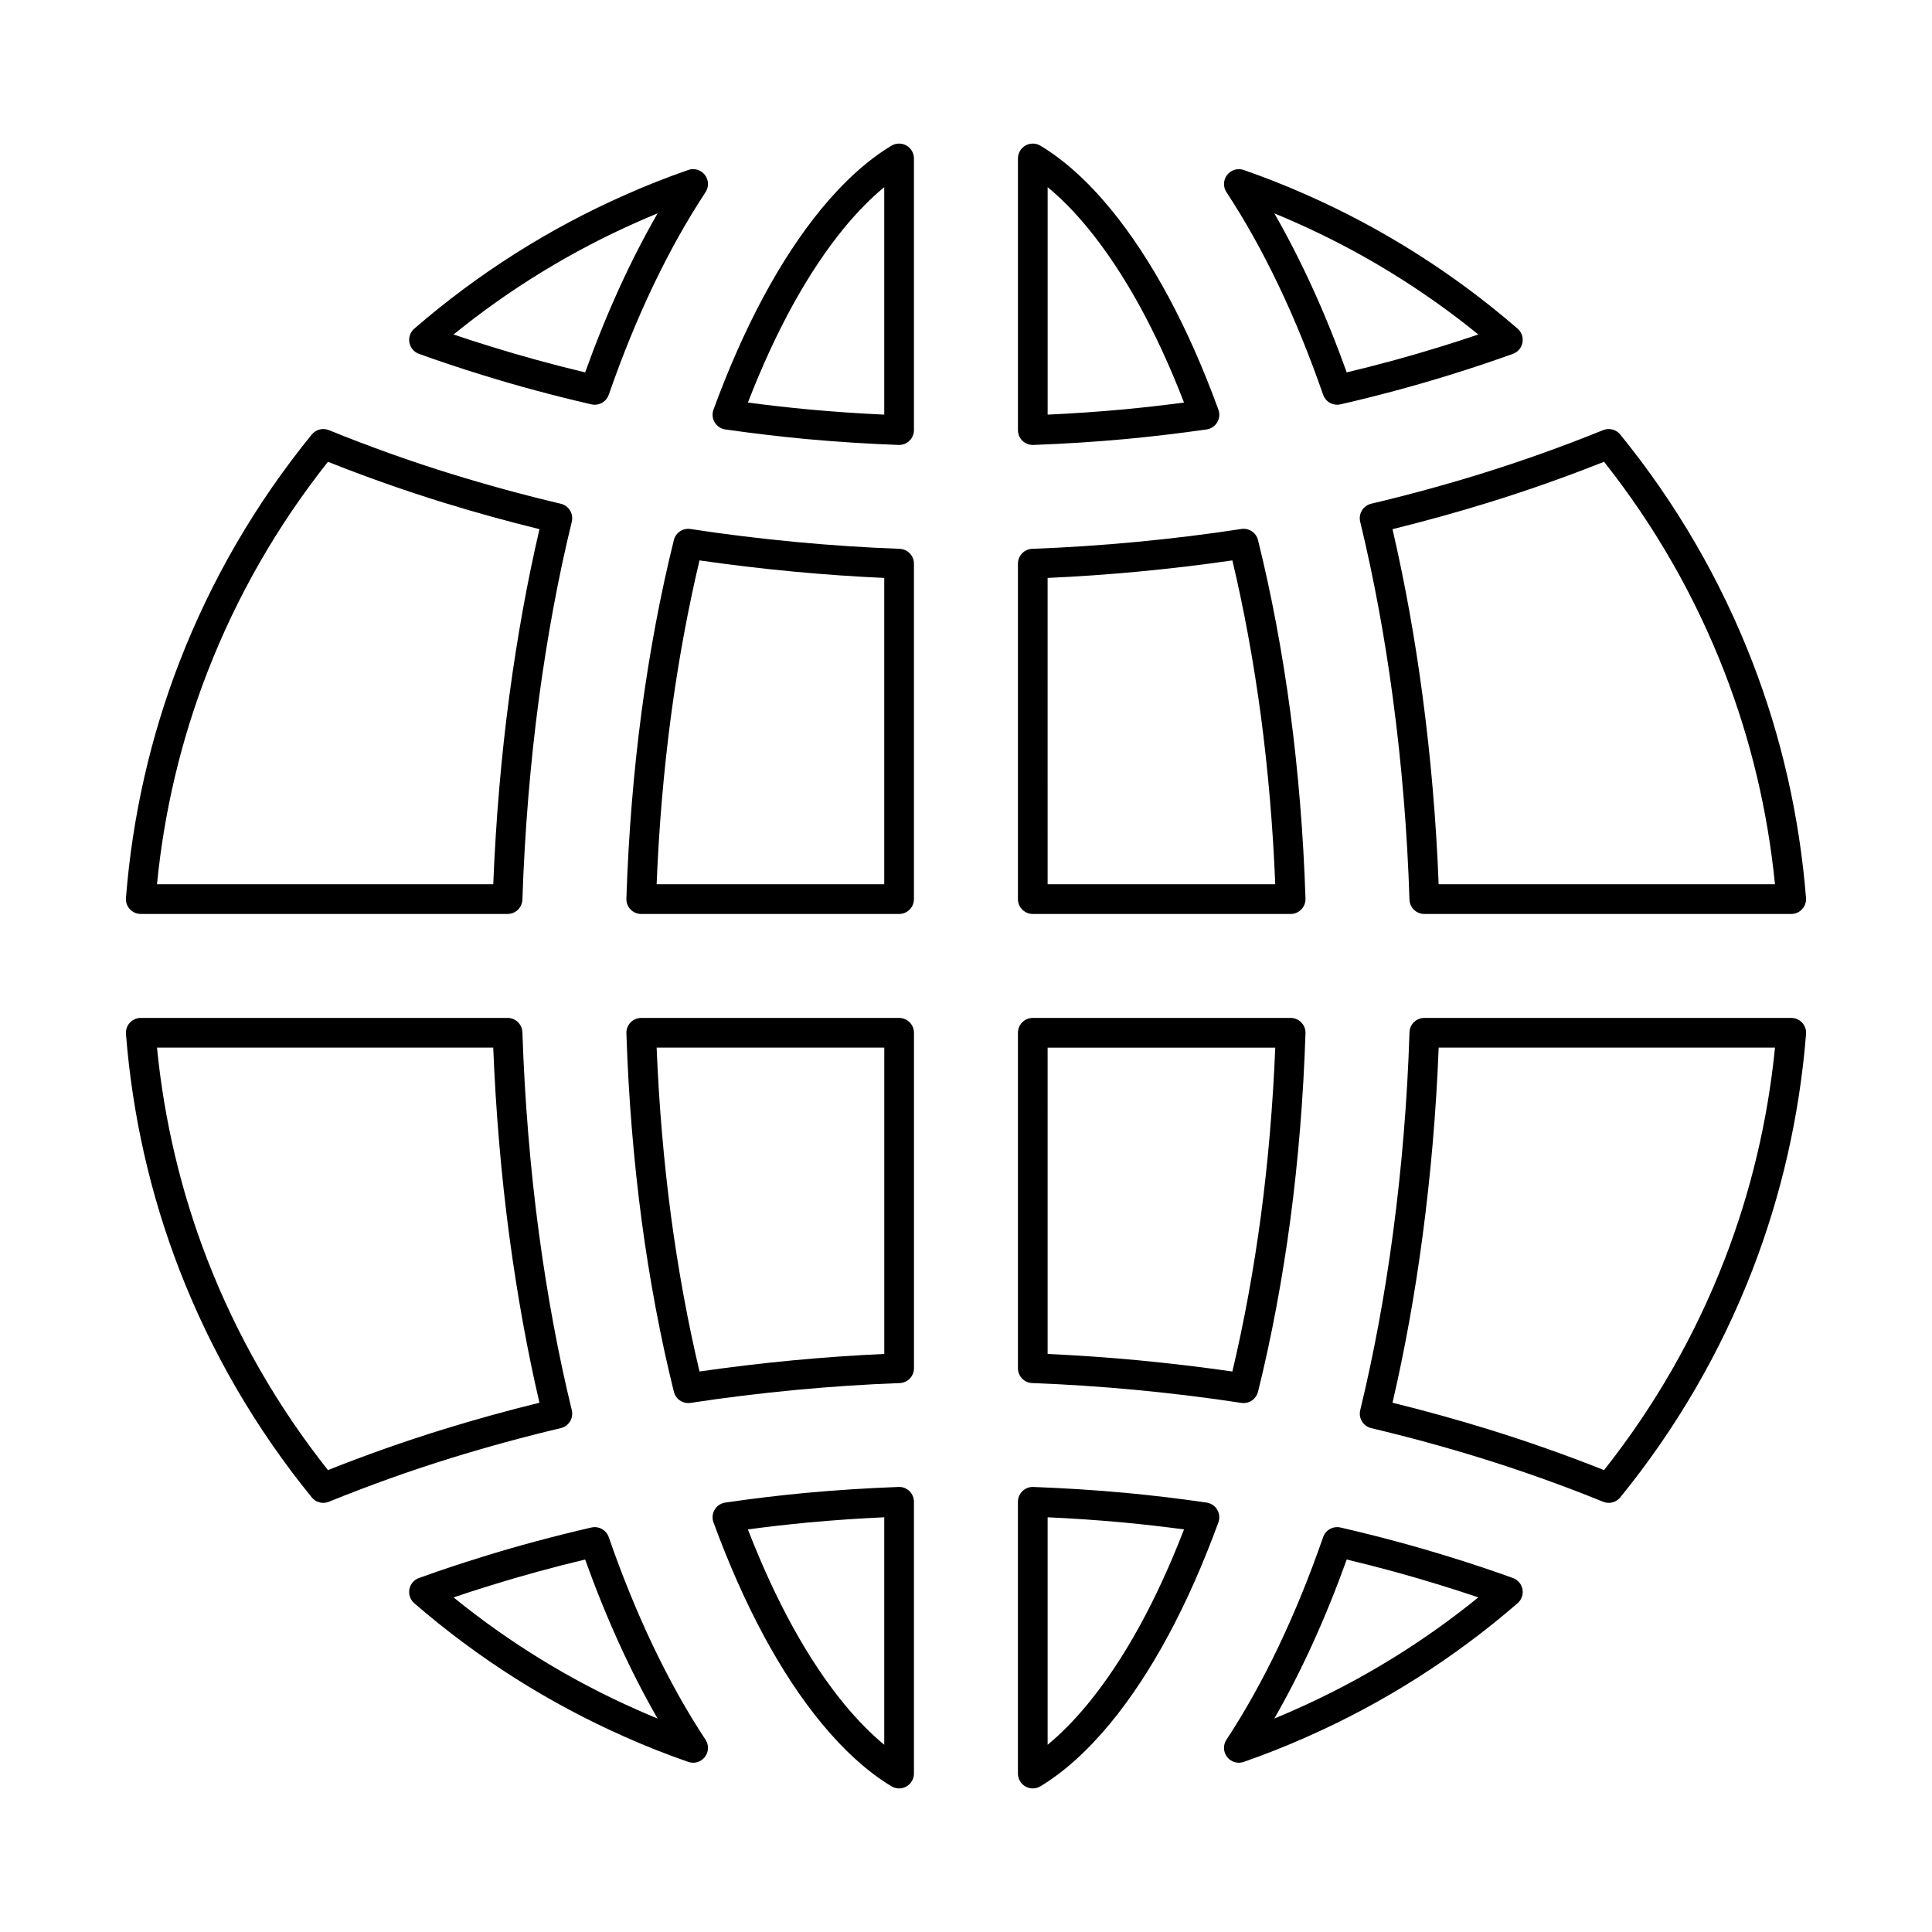
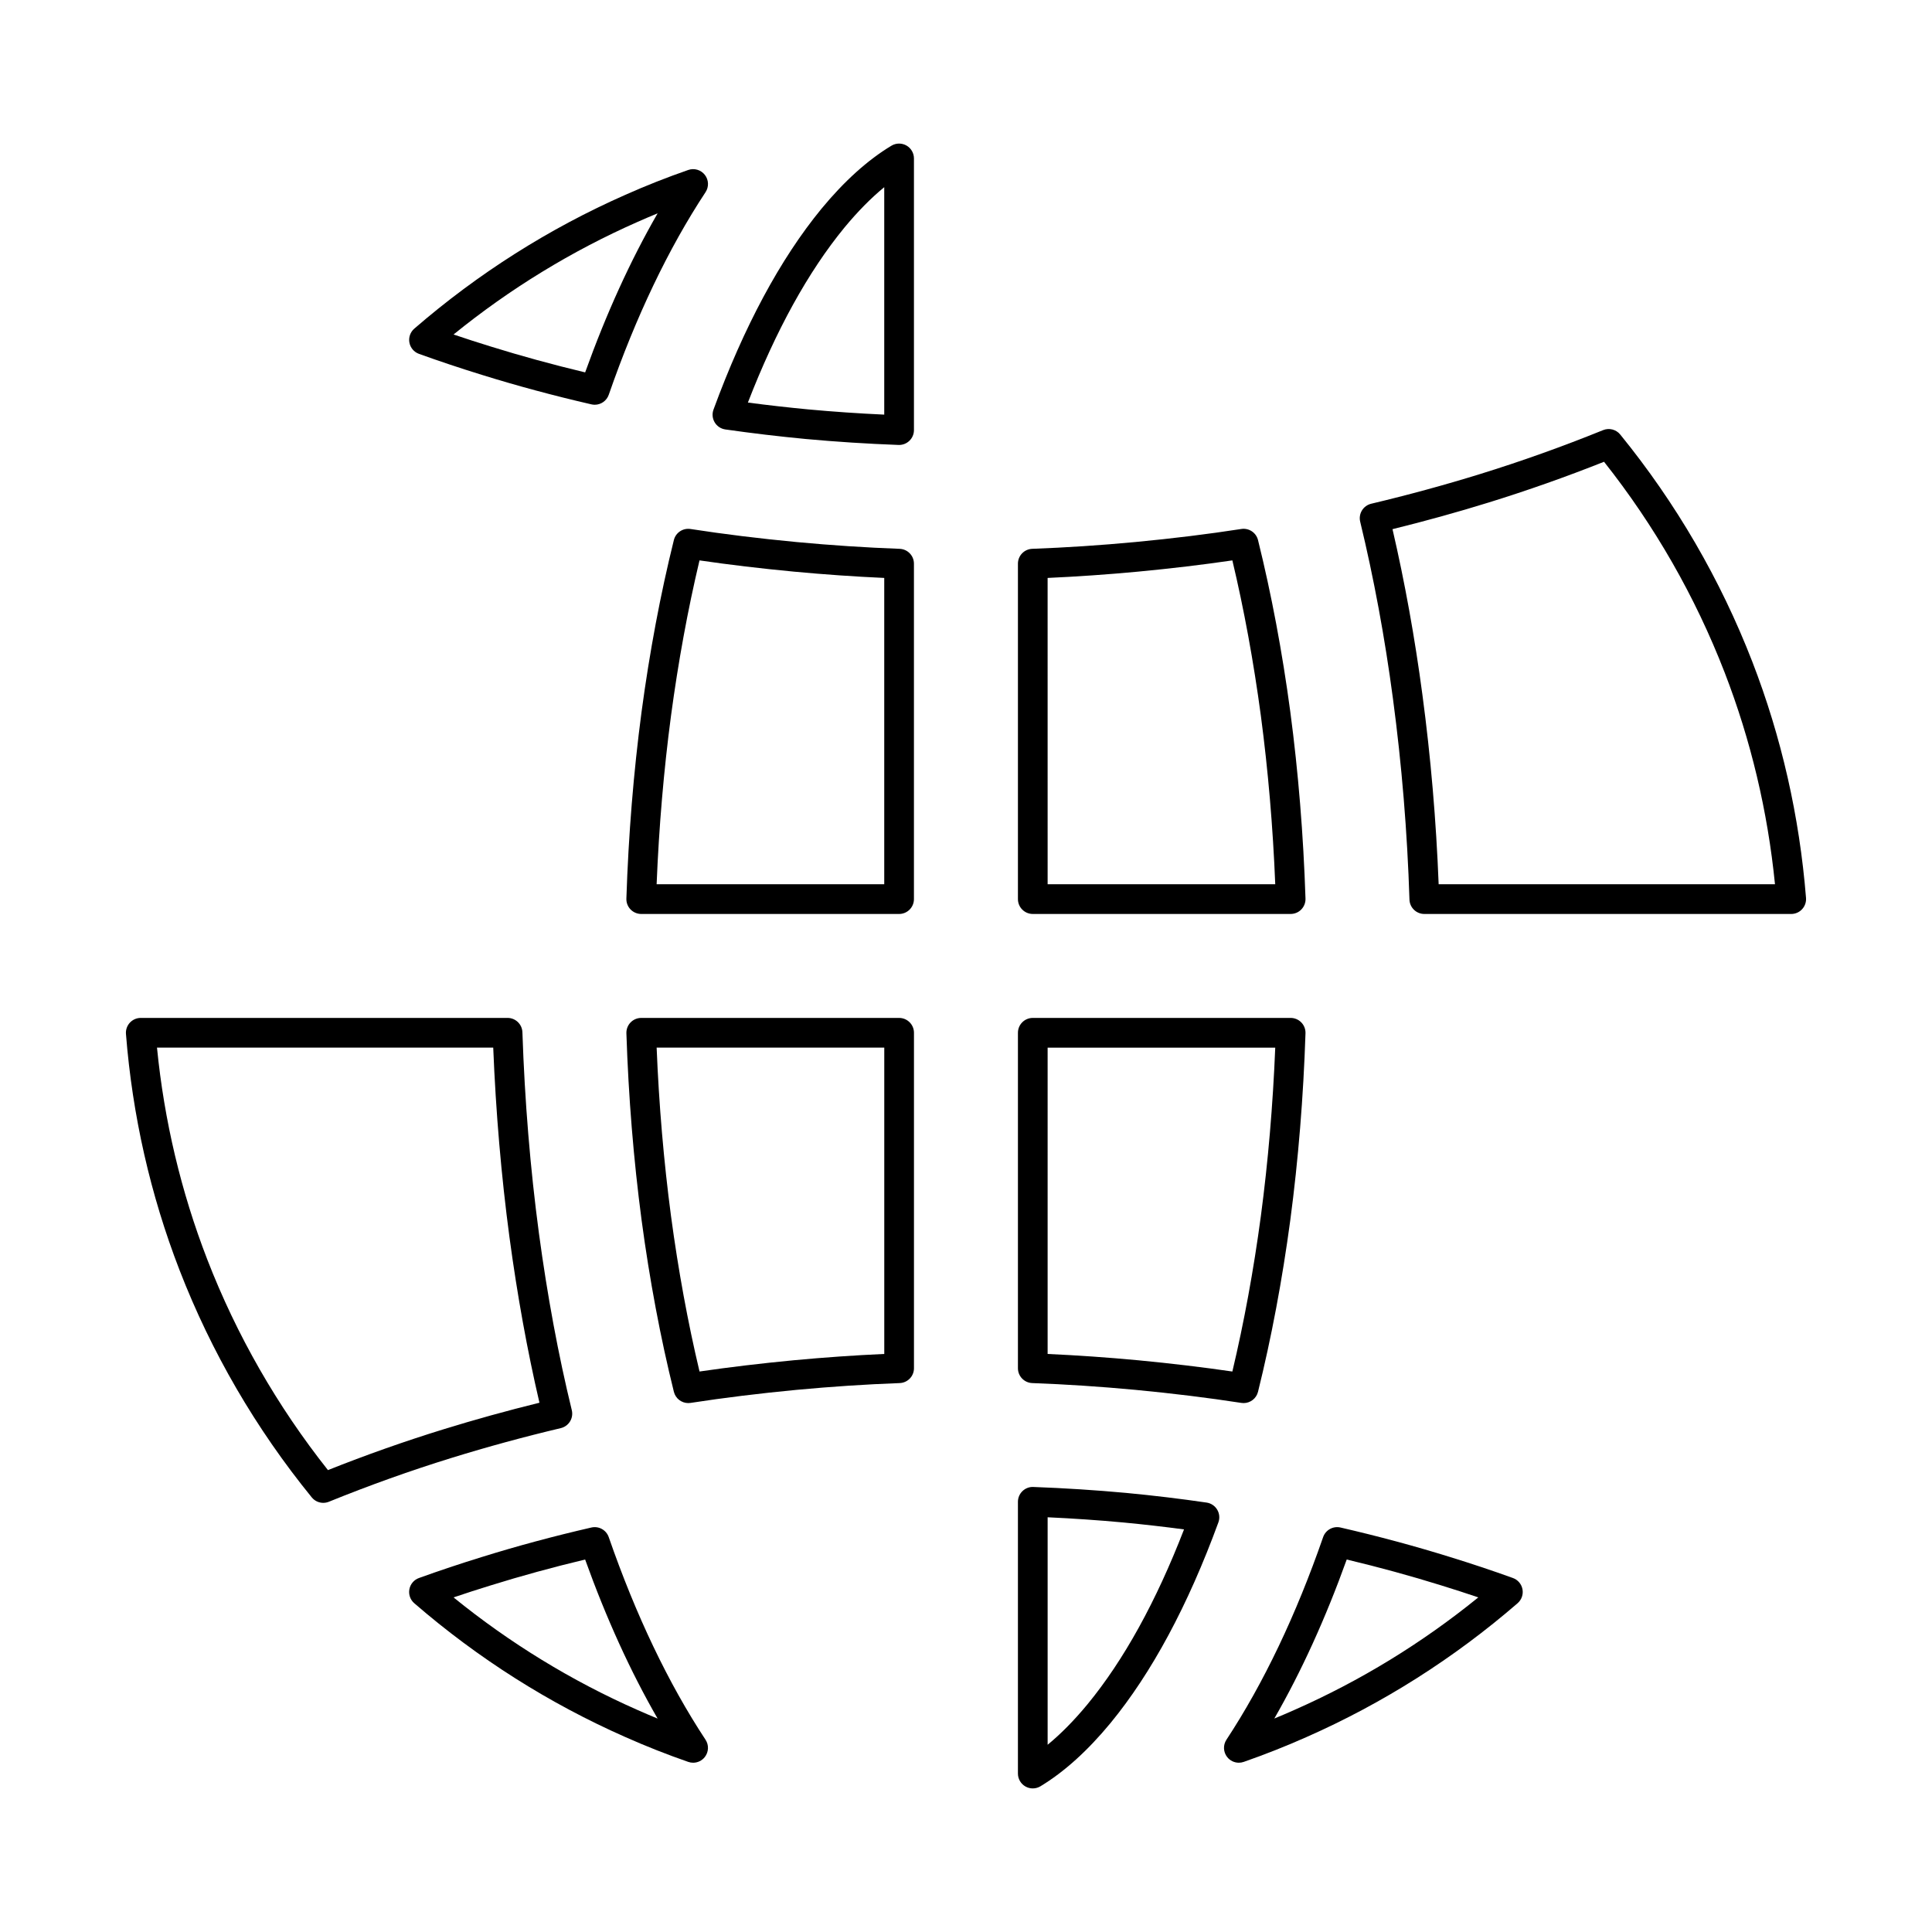
<svg xmlns="http://www.w3.org/2000/svg" fill="#000000" width="800px" height="800px" version="1.1" viewBox="144 144 512 512">
  <g>
    <path d="m301.61 251.26c-0.293 0-0.59-0.031-0.883-0.102-9.98-2.297-19.73-4.922-28.988-7.805-5.707-1.762-11.332-3.641-16.707-5.578-1.316-0.473-2.277-1.609-2.535-2.984-0.254-1.375 0.238-2.781 1.293-3.695 16.871-14.605 35.711-26.547 55.992-35.492 5.394-2.402 10.988-4.609 16.617-6.562 1.594-0.555 3.363-0.027 4.398 1.305 1.035 1.332 1.105 3.176 0.18 4.582-9.832 14.91-18.461 32.973-25.648 53.684-0.562 1.617-2.078 2.648-3.719 2.648zm-37.414-18.617c3.234 1.098 6.535 2.164 9.871 3.191 8.016 2.496 16.41 4.797 25.004 6.852 5.609-15.609 12.043-29.73 19.207-42.152-1.785 0.734-3.555 1.492-5.309 2.269-17.492 7.719-33.867 17.738-48.773 29.84z" />
-     <path d="m278.51 386.21h-97.207c-1.098 0-2.144-0.457-2.891-1.266-0.746-0.805-1.121-1.887-1.031-2.981 1.699-21.574 6.477-42.633 14.199-62.586 8.422-21.742 20.211-42.008 35.039-60.227 1.094-1.344 2.934-1.812 4.535-1.16 10.723 4.356 21.668 8.27 32.539 11.629 9.496 2.934 19.223 5.586 28.918 7.879 1.02 0.242 1.902 0.879 2.449 1.773s0.715 1.969 0.469 2.988c-3.555 14.566-6.484 30.348-8.711 46.898-2.293 17.168-3.766 35.082-4.375 53.246-0.07 2.121-1.812 3.805-3.934 3.805zm-92.906-7.871h89.113c0.688-17.117 2.129-33.996 4.301-50.223 2.07-15.387 4.738-30.129 7.949-43.879-8.594-2.113-17.188-4.492-25.598-7.094-10.168-3.144-20.398-6.762-30.457-10.762-13.457 16.988-24.215 35.762-31.988 55.844-6.945 17.926-11.418 36.785-13.32 56.113z" />
    <path d="m229.67 542.27c-1.16 0-2.289-0.512-3.055-1.453-14.828-18.223-26.617-38.484-35.035-60.223-7.723-19.953-12.5-41.012-14.199-62.59-0.086-1.094 0.289-2.176 1.031-2.981 0.746-0.805 1.793-1.266 2.891-1.266h97.207c2.121 0 3.863 1.684 3.934 3.805 0.609 18.16 2.078 36.074 4.375 53.25 2.231 16.562 5.16 32.34 8.711 46.895 0.246 1.02 0.082 2.094-0.469 2.988-0.547 0.895-1.43 1.531-2.449 1.773-9.715 2.301-19.445 4.953-28.918 7.883-10.863 3.359-21.812 7.273-32.539 11.629-0.488 0.195-0.988 0.289-1.484 0.289zm-44.066-120.64c1.906 19.332 6.379 38.191 13.316 56.121 7.777 20.074 18.531 38.848 31.988 55.84 10.062-4.004 20.293-7.621 30.453-10.762 8.398-2.598 16.992-4.977 25.598-7.094-3.207-13.742-5.875-28.477-7.949-43.875-2.168-16.234-3.613-33.113-4.301-50.227z" />
    <path d="m327.68 611.14c-0.43 0-0.863-0.07-1.289-0.219-5.609-1.945-11.203-4.152-16.629-6.566-20.27-8.941-39.105-20.879-55.98-35.484-1.059-0.914-1.547-2.32-1.293-3.695 0.254-1.375 1.219-2.512 2.535-2.984 5.391-1.945 11.016-3.824 16.715-5.582 9.238-2.879 18.992-5.504 28.98-7.801 1.961-0.449 3.941 0.648 4.602 2.547 7.188 20.711 15.816 38.773 25.648 53.684 0.93 1.406 0.855 3.25-0.18 4.582-0.762 0.98-1.918 1.52-3.109 1.52zm-63.488-43.812c14.906 12.102 31.277 22.125 48.762 29.836 1.758 0.781 3.531 1.539 5.32 2.277-7.164-12.422-13.598-26.547-19.207-42.152-8.598 2.055-16.992 4.356-24.996 6.848-3.332 1.023-6.637 2.094-9.879 3.191z" />
-     <path d="m382.27 617.95c-0.707 0-1.41-0.191-2.035-0.566-6.273-3.793-12.512-9.422-18.543-16.734-10.879-13.227-20.504-31.125-28.609-53.199-0.41-1.113-0.293-2.352 0.312-3.371 0.605-1.02 1.637-1.711 2.812-1.883 6.926-1.016 14.098-1.879 21.316-2.562 8.078-0.742 16.352-1.273 24.605-1.578 1.074-0.051 2.106 0.355 2.875 1.098 0.77 0.742 1.203 1.766 1.203 2.832v72.02c0 1.418-0.766 2.731-2.004 3.43-0.602 0.344-1.27 0.516-1.934 0.516zm-40.074-68.645c7.418 19.137 16.008 34.707 25.57 46.336 3.496 4.234 7.031 7.824 10.566 10.738v-60.285c-6.75 0.309-13.488 0.77-20.082 1.379-5.406 0.512-10.789 1.129-16.055 1.832z" />
    <path d="m417.7 617.95c-0.668 0-1.332-0.168-1.934-0.508-1.238-0.699-2.004-2.008-2.004-3.43v-72.02c0-1.07 0.434-2.094 1.203-2.832 0.77-0.742 1.801-1.148 2.875-1.098 8.25 0.301 16.523 0.832 24.594 1.574 7.254 0.688 14.422 1.551 21.328 2.562 1.172 0.172 2.203 0.863 2.809 1.879 0.605 1.016 0.723 2.254 0.316 3.367-8.055 22.012-17.68 39.91-28.605 53.199-6.035 7.316-12.277 12.945-18.547 16.738-0.625 0.375-1.328 0.566-2.035 0.566zm3.934-71.855v60.285c3.539-2.91 7.074-6.504 10.574-10.742 9.602-11.676 18.195-27.246 25.57-46.328-5.258-0.703-10.645-1.32-16.074-1.836-6.586-0.609-13.32-1.07-20.07-1.379z" />
    <path d="m472.31 611.14c-1.191 0-2.344-0.539-3.106-1.516-1.039-1.332-1.113-3.172-0.184-4.582 9.824-14.941 18.445-33.004 25.621-53.688 0.66-1.898 2.637-2.996 4.602-2.547 9.996 2.301 19.746 4.926 28.988 7.805 5.656 1.742 11.281 3.621 16.707 5.578 1.316 0.473 2.277 1.609 2.535 2.984 0.254 1.375-0.238 2.781-1.293 3.695-16.871 14.605-35.711 26.547-55.992 35.492-5.375 2.391-10.961 4.598-16.582 6.559-0.426 0.148-0.863 0.219-1.297 0.219zm28.586-53.855c-5.602 15.59-12.031 29.707-19.188 42.145 1.781-0.734 3.547-1.488 5.289-2.266 17.492-7.715 33.867-17.738 48.77-29.84-3.254-1.102-6.551-2.168-9.867-3.191-8.004-2.492-16.398-4.789-25.004-6.848z" />
-     <path d="m570.33 542.27c-0.496 0-0.996-0.094-1.477-0.289-10.781-4.367-21.738-8.281-32.57-11.629-9.324-2.891-19.043-5.543-28.895-7.883-1.02-0.242-1.898-0.879-2.445-1.773-0.547-0.891-0.715-1.965-0.469-2.984 3.609-14.91 6.531-30.688 8.684-46.898 2.332-17.457 3.805-35.371 4.375-53.246 0.066-2.125 1.809-3.809 3.934-3.809h97.234c1.098 0 2.148 0.461 2.891 1.266 0.746 0.809 1.117 1.887 1.031 2.984-1.73 21.602-6.516 42.656-14.227 62.582-8.434 21.781-20.215 42.047-35.012 60.227-0.766 0.941-1.898 1.453-3.055 1.453zm-57.301-26.535c8.711 2.148 17.301 4.531 25.582 7.098 10.133 3.133 20.371 6.75 30.477 10.762 13.426-16.953 24.176-35.73 31.965-55.844 6.93-17.906 11.41-36.766 13.34-56.121h-89.129c-0.656 16.871-2.106 33.75-4.305 50.227-2.008 15.102-4.672 29.844-7.93 43.879z" />
    <path d="m473.57 515.83c-0.199 0-0.402-0.016-0.605-0.047-8.82-1.363-18.27-2.523-28.082-3.457-9.266-0.867-18.465-1.473-27.328-1.797-2.117-0.078-3.793-1.816-3.793-3.934v-88.898c0-2.172 1.762-3.938 3.938-3.938h68.336c1.066 0 2.086 0.434 2.828 1.199 0.742 0.766 1.141 1.801 1.105 2.867-0.551 16.859-1.902 33.508-4.023 49.484-2.133 15.906-5.012 31.223-8.559 45.531-0.441 1.777-2.035 2.988-3.816 2.988zm-51.938-13.016c7.832 0.352 15.883 0.914 23.988 1.672 8.656 0.824 17.035 1.824 24.969 2.981 3.094-13.027 5.633-26.867 7.555-41.199 1.914-14.43 3.191-29.426 3.809-44.633h-60.32z" />
    <path d="m326.4 515.83c-1.781 0-3.375-1.211-3.816-2.988-3.551-14.312-6.43-29.629-8.559-45.527-2.117-15.977-3.473-32.625-4.023-49.488-0.035-1.066 0.363-2.102 1.105-2.867 0.742-0.766 1.762-1.199 2.828-1.199h68.34c2.172 0 3.938 1.762 3.938 3.938v88.898c0 2.117-1.676 3.856-3.793 3.934-8.867 0.324-18.062 0.93-27.336 1.797-9.809 0.934-19.258 2.098-28.078 3.457-0.203 0.031-0.406 0.047-0.605 0.047zm-8.383-94.199c0.613 15.215 1.895 30.211 3.809 44.641 1.922 14.324 4.457 28.164 7.555 41.191 7.93-1.156 16.309-2.156 24.965-2.981 8.109-0.758 16.164-1.32 23.996-1.672v-81.184z" />
    <path d="m382.27 386.21h-68.34c-1.066 0-2.086-0.434-2.828-1.199-0.742-0.766-1.141-1.801-1.105-2.867 0.551-16.863 1.902-33.508 4.019-49.48 2.133-15.902 5.012-31.219 8.562-45.531 0.488-1.977 2.398-3.254 4.422-2.941 8.91 1.375 18.098 2.508 28.082 3.457 9.254 0.867 18.453 1.473 27.328 1.797 2.117 0.078 3.793 1.816 3.793 3.934v88.895c0 2.176-1.762 3.938-3.934 3.938zm-64.258-7.871h60.32v-81.18c-7.84-0.352-15.895-0.914-23.988-1.672-8.816-0.84-17.023-1.816-24.969-2.977-3.094 13.031-5.633 26.871-7.555 41.199-1.914 14.422-3.191 29.418-3.809 44.629z" />
    <path d="m486.04 386.21h-68.34c-2.172 0-3.938-1.762-3.938-3.938v-88.895c0-2.117 1.676-3.856 3.793-3.934 8.871-0.324 18.066-0.93 27.336-1.801 9.98-0.949 19.164-2.078 28.074-3.457 2.008-0.309 3.93 0.965 4.422 2.941 3.547 14.309 6.43 29.629 8.559 45.527 2.121 15.988 3.473 32.637 4.023 49.488 0.035 1.066-0.363 2.098-1.105 2.867-0.738 0.77-1.762 1.199-2.824 1.199zm-64.406-7.871h60.32c-0.613-15.199-1.895-30.195-3.809-44.637-1.922-14.328-4.457-28.168-7.555-41.191-7.945 1.16-16.152 2.141-24.965 2.977-8.105 0.758-16.16 1.32-23.996 1.672z" />
    <path d="m618.69 386.21h-97.234c-2.125 0-3.867-1.688-3.934-3.812-0.57-17.875-2.043-35.789-4.375-53.242-2.152-16.211-5.074-31.988-8.684-46.902-0.246-1.016-0.078-2.09 0.469-2.984 0.547-0.891 1.43-1.531 2.445-1.773 9.824-2.332 19.543-4.981 28.891-7.879 10.836-3.352 21.793-7.266 32.574-11.633 1.602-0.648 3.441-0.176 4.531 1.164 14.793 18.176 26.57 38.438 35.012 60.223 7.711 19.926 12.496 40.984 14.227 62.586 0.086 1.094-0.285 2.176-1.031 2.984-0.742 0.812-1.789 1.27-2.891 1.27zm-93.434-7.871h89.133c-1.93-19.352-6.41-38.211-13.34-56.121-7.793-20.117-18.539-38.891-31.965-55.844-10.105 4.016-20.348 7.629-30.48 10.766-8.301 2.574-16.887 4.953-25.578 7.094 3.258 14.043 5.922 28.785 7.926 43.883 2.203 16.477 3.648 33.352 4.305 50.223z" />
-     <path d="m498.36 251.26c-1.645 0-3.156-1.035-3.715-2.644-7.176-20.68-15.797-38.742-25.621-53.688-0.926-1.41-0.852-3.254 0.184-4.582 1.035-1.328 2.805-1.852 4.398-1.297 5.648 1.969 11.23 4.176 16.594 6.562 20.27 8.941 39.109 20.883 55.98 35.484 1.055 0.914 1.547 2.32 1.293 3.695-0.254 1.375-1.219 2.508-2.531 2.984-5.379 1.941-11.004 3.82-16.719 5.582-9.242 2.879-18.996 5.504-28.977 7.801-0.301 0.07-0.598 0.102-0.887 0.102zm-16.652-50.719c7.156 12.438 13.59 26.555 19.188 42.145 8.598-2.055 16.988-4.352 24.996-6.848 3.34-1.027 6.644-2.098 9.883-3.195-14.902-12.098-31.277-22.121-48.762-29.832-1.75-0.777-3.519-1.535-5.305-2.269z" />
-     <path d="m417.7 261.92c-1.016 0-1.996-0.395-2.731-1.102-0.77-0.742-1.203-1.766-1.203-2.832v-71.996c0-1.418 0.762-2.727 1.996-3.426 1.234-0.699 2.75-0.68 3.965 0.051 6.262 3.758 12.504 9.379 18.555 16.715 10.957 13.352 20.582 31.258 28.609 53.23 0.406 1.113 0.289 2.356-0.32 3.371-0.609 1.02-1.645 1.707-2.82 1.875-7.066 1.008-14.234 1.863-21.301 2.531-8.051 0.742-16.328 1.273-24.605 1.578-0.047 0.004-0.094 0.004-0.145 0.004zm3.938-68.316v60.277c6.769-0.309 13.504-0.773 20.082-1.379 5.32-0.504 10.703-1.117 16.059-1.82-7.356-19.043-15.945-34.621-25.574-46.348-3.5-4.242-7.035-7.832-10.566-10.73z" />
    <path d="m382.27 261.92c-0.047 0-0.098 0-0.145-0.004-8.285-0.305-16.562-0.836-24.598-1.578-7.07-0.672-14.238-1.52-21.309-2.531-1.176-0.168-2.215-0.859-2.82-1.879-0.609-1.02-0.727-2.258-0.316-3.375 8.082-22.035 17.703-39.938 28.602-53.219 6.059-7.34 12.301-12.965 18.562-16.723 1.215-0.73 2.731-0.746 3.965-0.051 1.234 0.699 1.996 2.008 1.996 3.426v71.992c0 1.07-0.434 2.094-1.203 2.832-0.738 0.715-1.719 1.109-2.734 1.109zm-40.07-11.238c5.356 0.707 10.742 1.316 16.062 1.82 6.562 0.605 13.301 1.07 20.07 1.379v-60.277c-3.531 2.898-7.07 6.488-10.574 10.734-9.574 11.668-18.164 27.242-25.559 46.344z" />
  </g>
</svg>